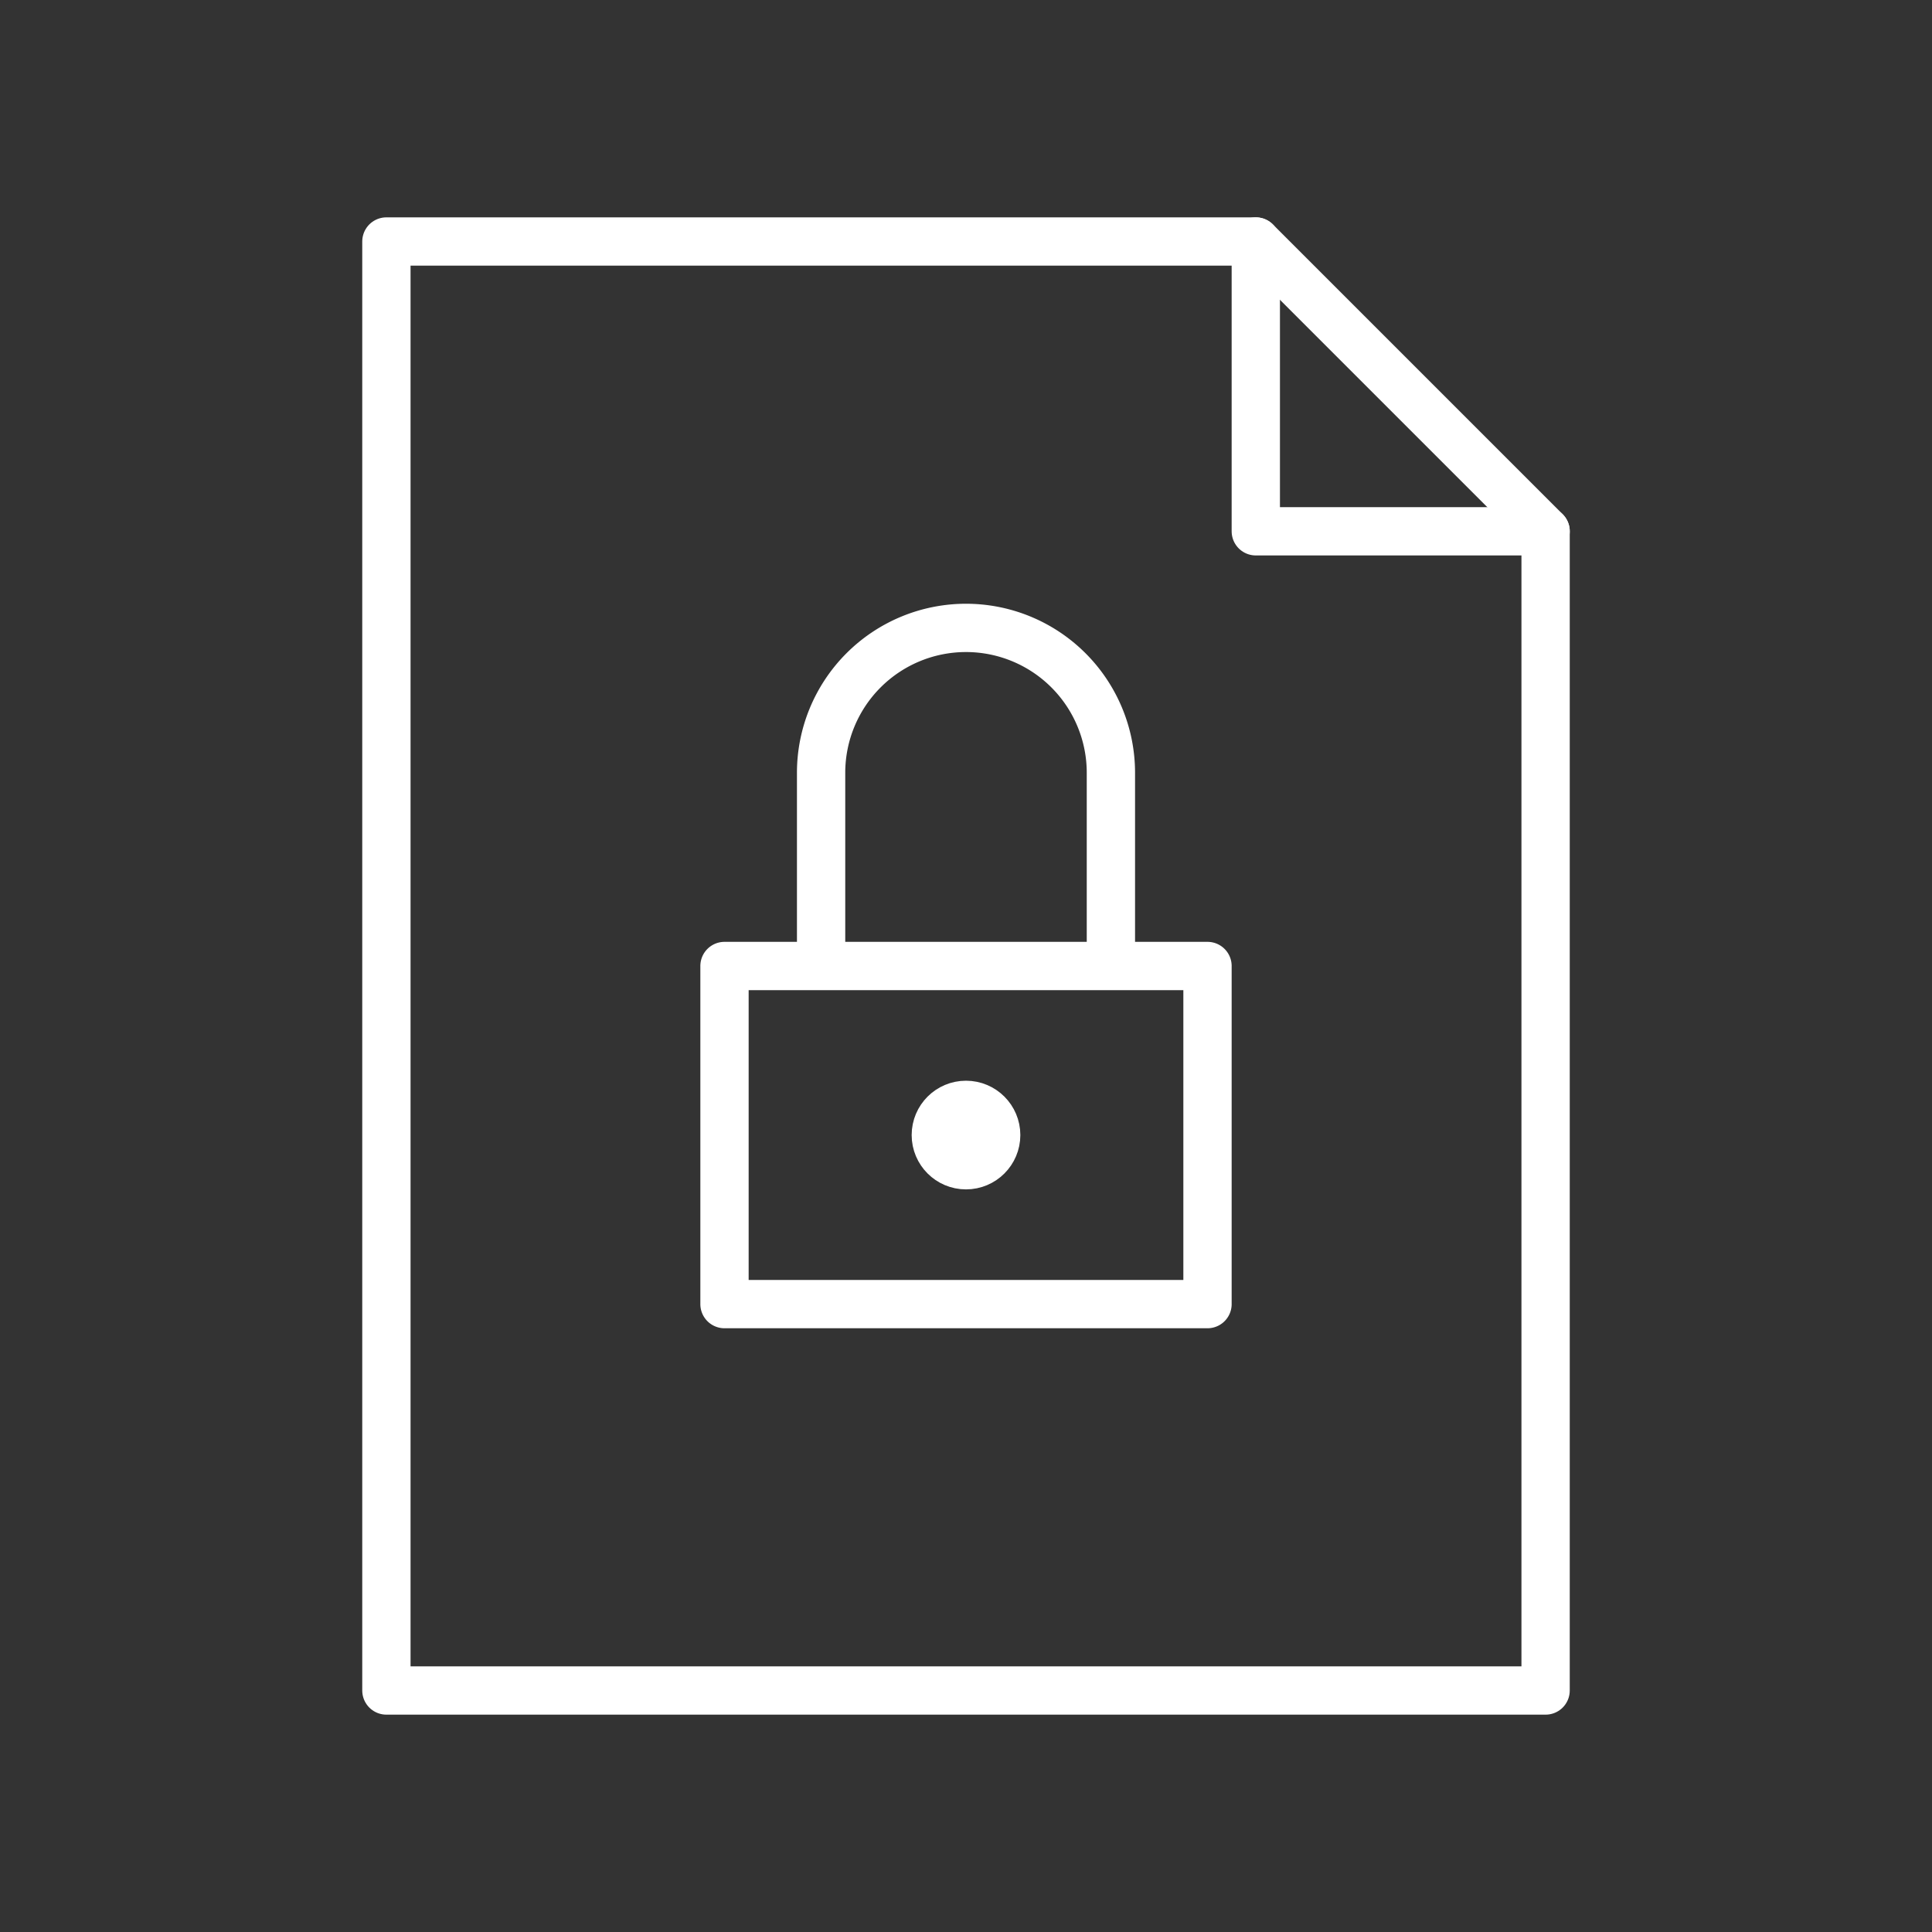
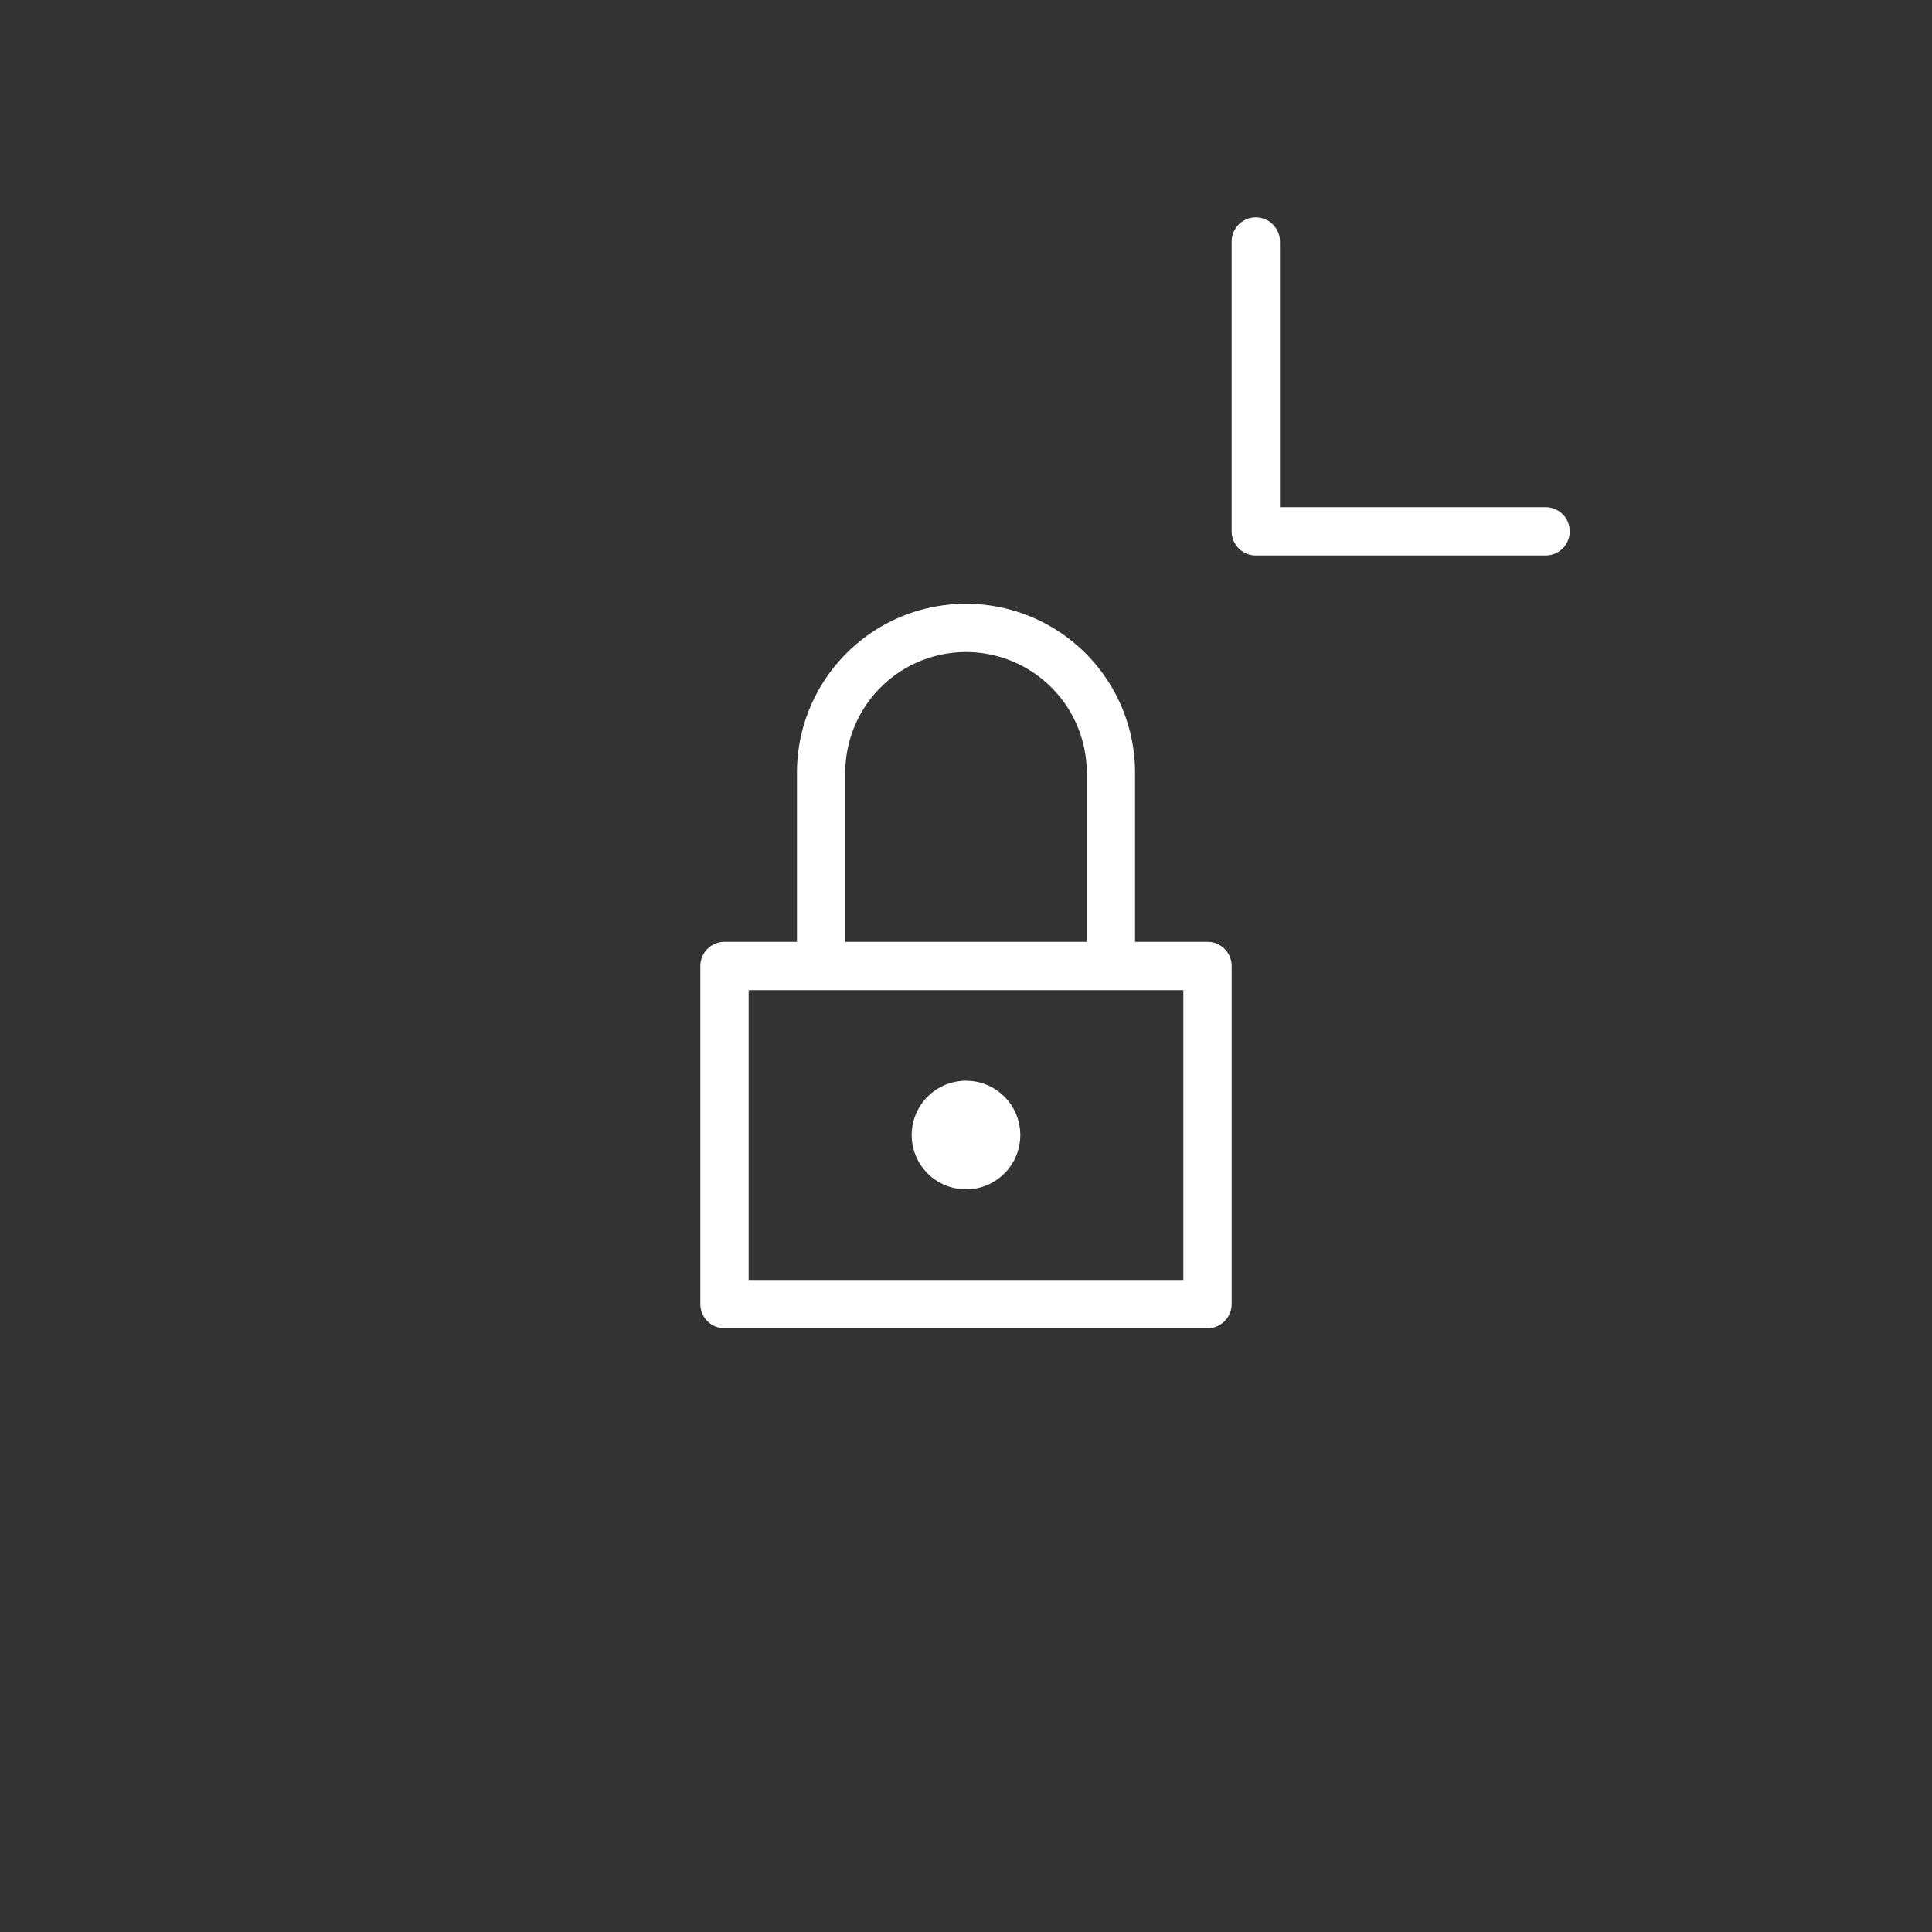
<svg xmlns="http://www.w3.org/2000/svg" width="64" height="64">
  <rect width="100%" height="100%" fill="#333333" stroke="none" />
  <g fill="none" fill-rule="evenodd">
-     <rect width="64" height="64" rx="1" />
    <g stroke-linecap="round" stroke-linejoin="round" transform="translate(12.8 8)">
      <path stroke="#FFF" stroke-width="1.6" d="M28.8 0v9.6h9.6" />
-       <path stroke="#FFF" stroke-width="1.6" d="M28.8 0H0v48h38.4V9.6z" />
      <path stroke="#FFF" stroke-width="1.6" d="M11.2 24h16v11.2h-16zm3.2 0v-6.4a4.8 4.8 0 014.8-4.8h0a4.8 4.8 0 014.8 4.8V24" />
      <circle cx="19.2" cy="29.6" r="1" stroke="#FFF" stroke-width="1.6" />
      <circle cx="19.2" cy="29.6" r="1" fill="#FFF" fill-rule="nonzero" />
    </g>
  </g>
</svg>